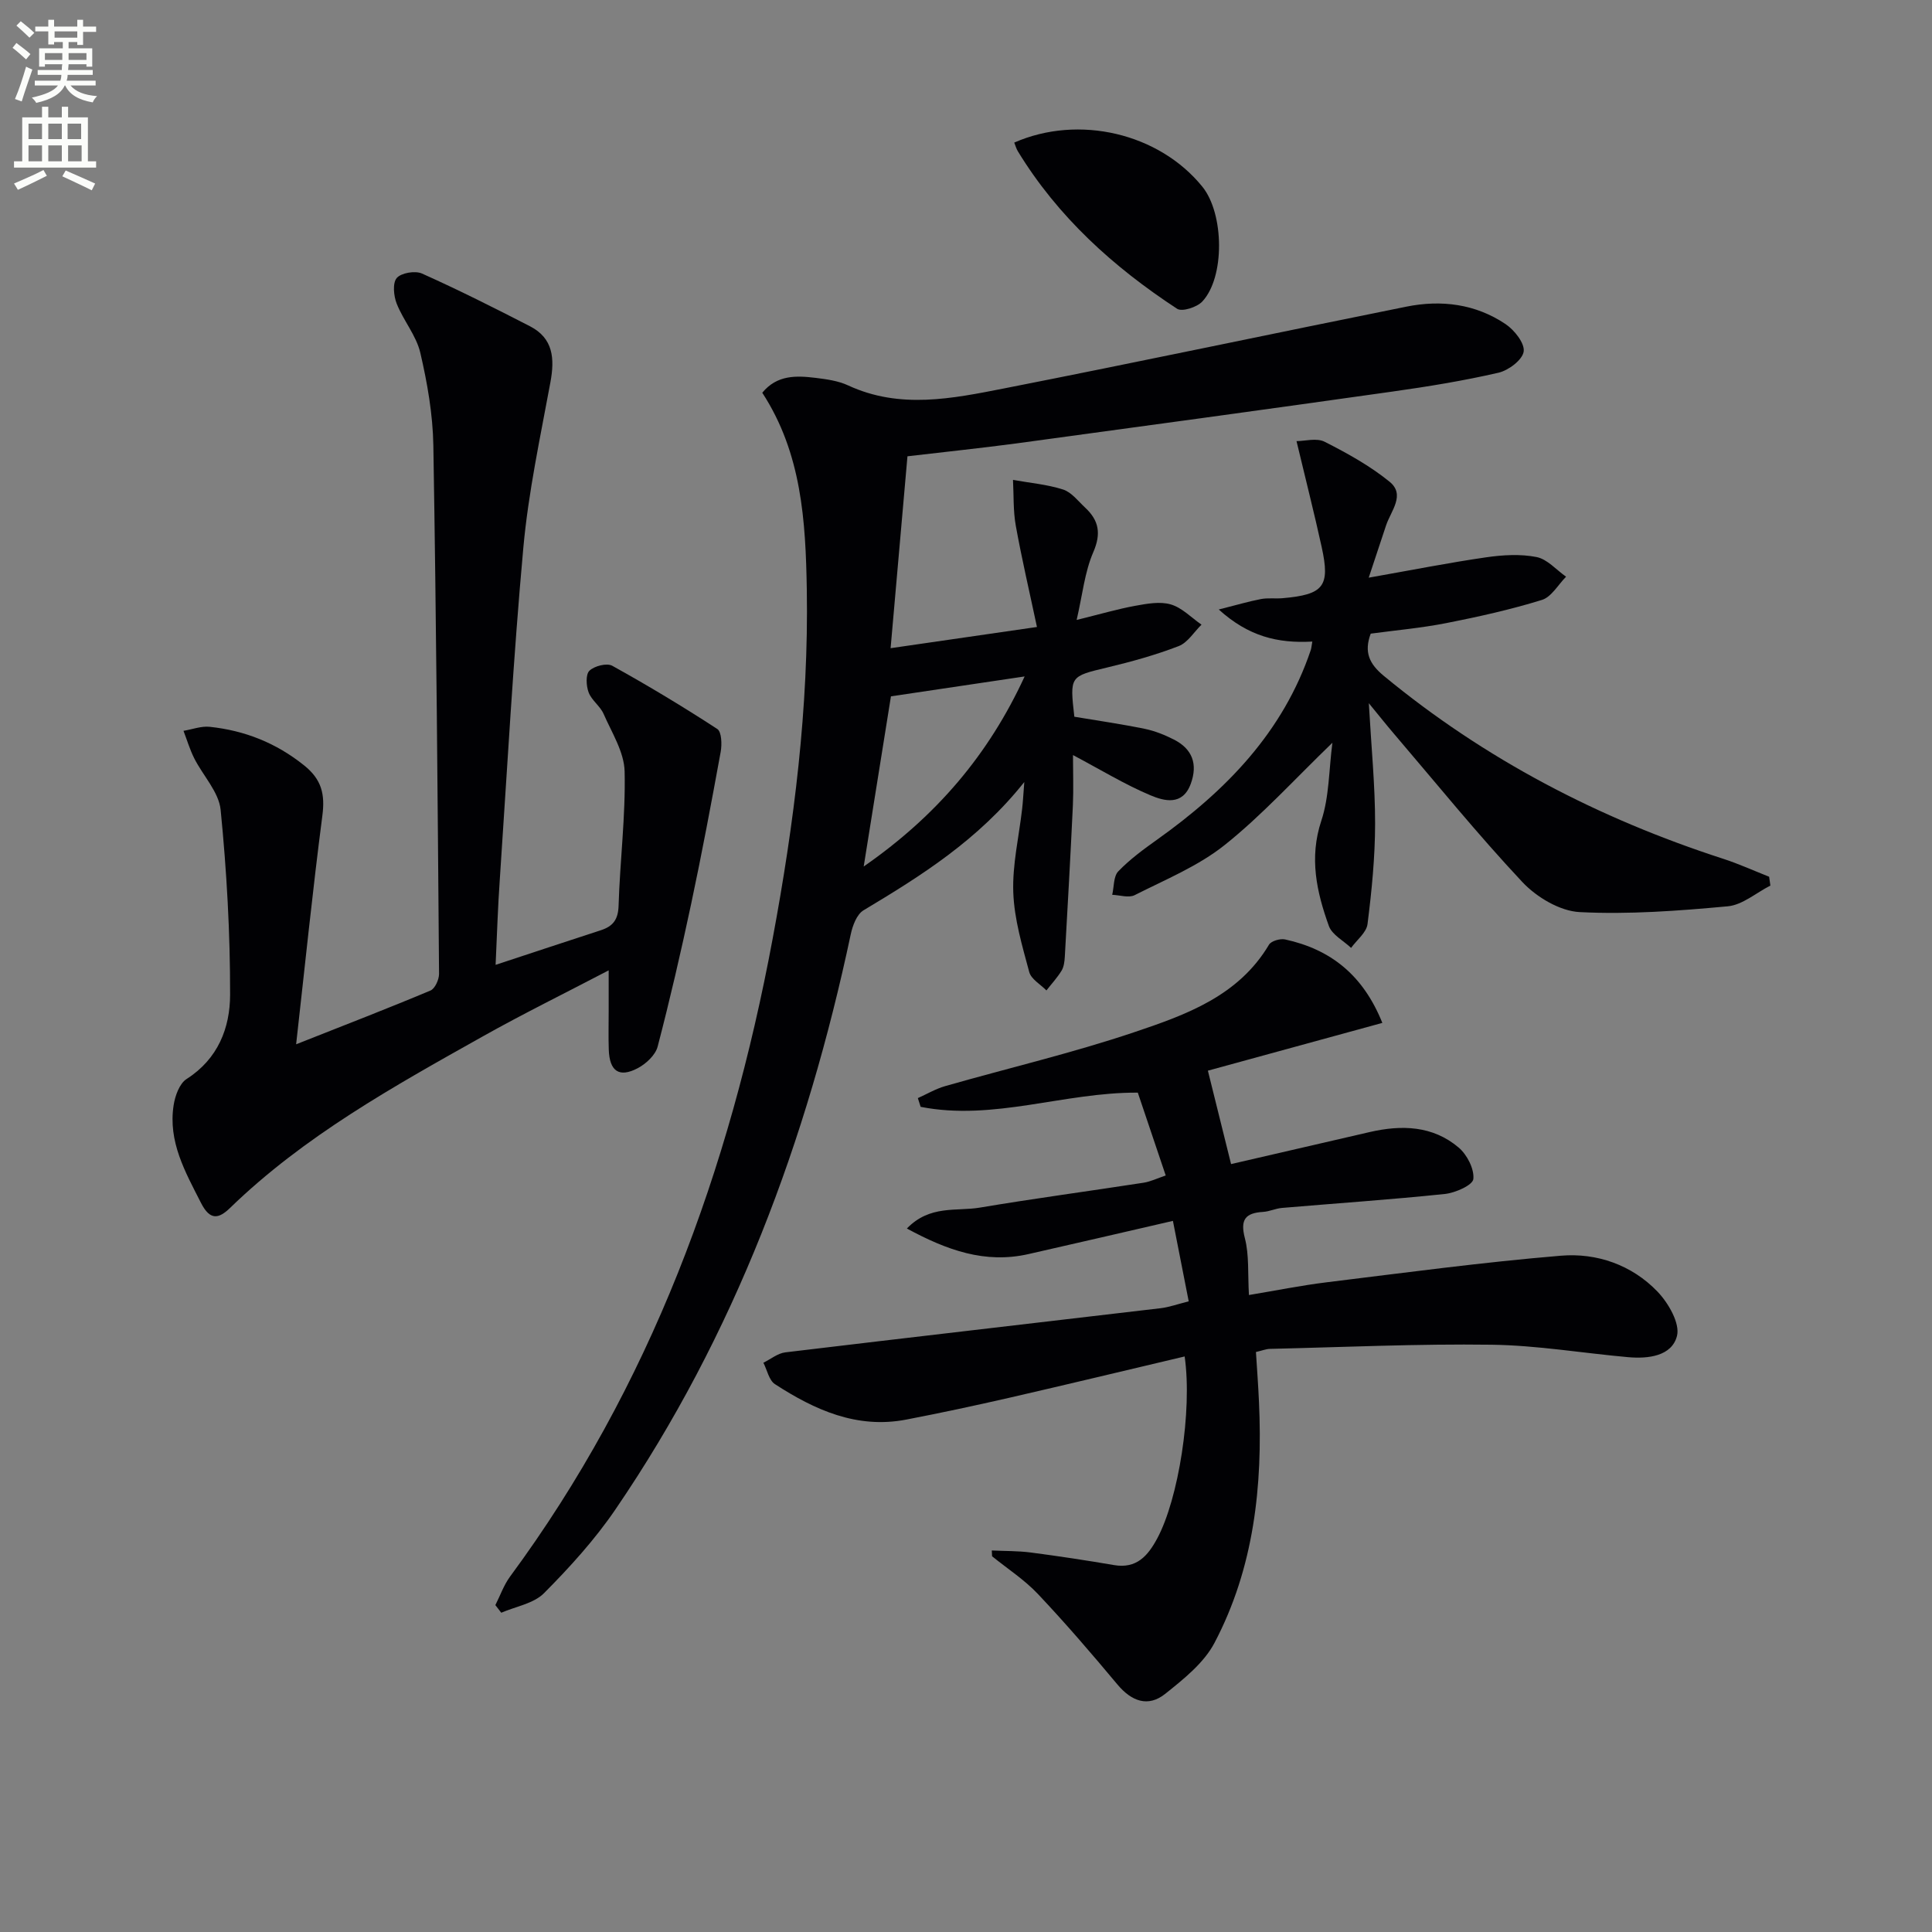
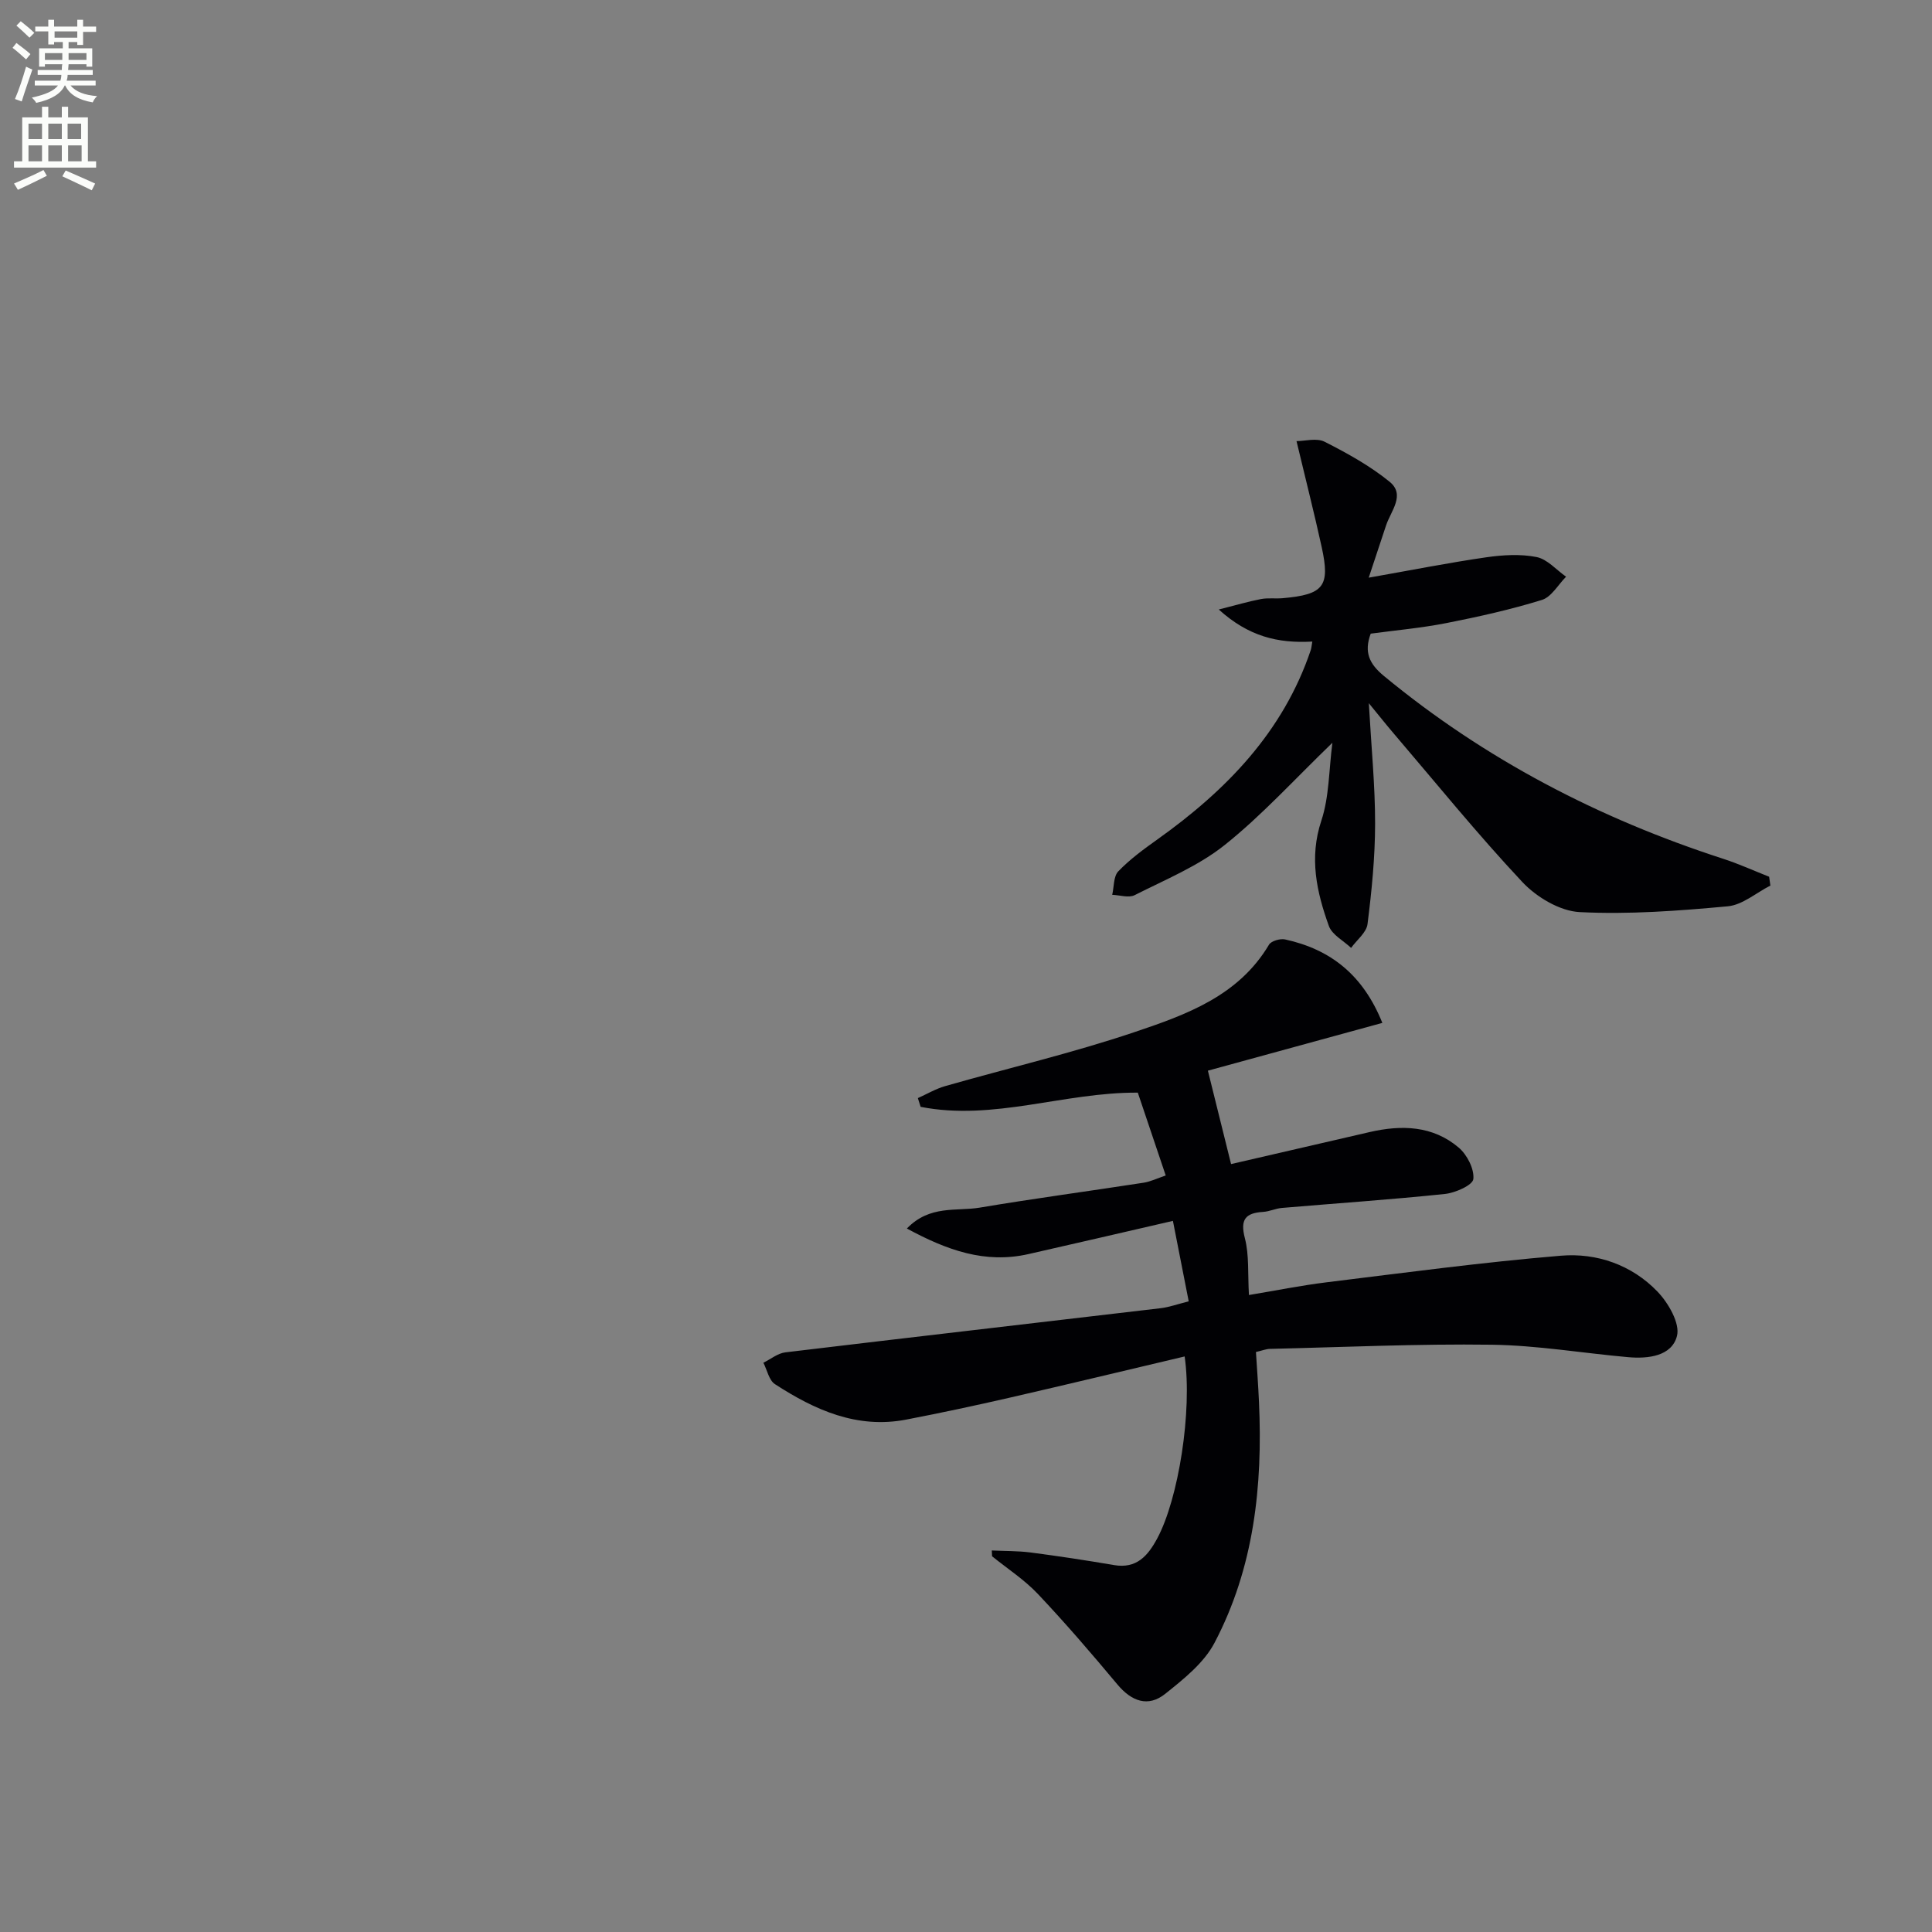
<svg xmlns="http://www.w3.org/2000/svg" enable-background="new 0 0 400 400" viewBox="0 0 400 400">
  <rect x="0" y="0" width="400" height="400" fill="#808080" stroke="none" />
  <path d="m2.6 9.9.8-1c.9.7 1.9 1.4 2.9 2.3l-.9 1.1c-1.1-1-2-1.8-2.8-2.4zm.5 10.6c.9-2.1 1.6-4.3 2.3-6.7.4.2.8.4 1.3.6-.7 2.1-1.5 4.3-2.2 6.6zm.3-15.2.9-.9c1 .8 2 1.6 2.8 2.4l-1 1c-.9-.9-1.8-1.7-2.7-2.5zm12.6-1.2h1.2v1.4h2.7v1.1h-2.7v2.7h-1.2v-.6h-1.8v1.3h4.9v3.8h-1.2v-.5h-3.7c0 .4-.1.9-.1 1.2h5.1v1h-5.2c0 .5-.1.9-.2 1.2h6v1h-5.2c1.1 1.3 2.9 2 5.5 2.2-.4.4-.7.8-.9 1.3-2.9-.5-4.8-1.6-5.7-3.5h-.1c-.8 1.7-2.7 2.9-5.9 3.6-.2-.4-.6-.8-.9-1.1 2.8-.6 4.6-1.4 5.4-2.5h-4.8v-1h5.3c.1-.3.2-.7.2-1.2h-4.9v-1h5c0-.4 0-.8.1-1.2h-3.6v.5h-1.2v-3.8h4.9v-1.3h-1.8v.5h-1.2v-2.7h-2.7v-1h2.7v-1.4h1.2v1.4h4.8zm-6.7 8.3h3.6c0-.4 0-.9 0-1.4h-3.6zm1.9-4.6h4.8v-1.3h-4.7v1.3zm6.7 3.2h-3.7v1.4h3.7z" fill="#fbfcfa" />
  <path d="m8.7 22.1h1.3v2.2h2.8v-2.2h1.3v2.2h4.1v9.1h1.7v1.3h-17v-1.3h1.7v-9.1h4.1zm.3 13.1.7 1.2c-1.8.9-3.8 1.9-6 2.9-.2-.4-.5-.8-.8-1.3 2.3-1 4.4-1.9 6.1-2.8zm-3.1-6.4h2.8v-3.2h-2.8zm0 4.6h2.8v-3.3h-2.8zm4.1-4.6h2.8v-3.2h-2.8zm0 4.6h2.8v-3.3h-2.8zm3.6 1.9c2.1.9 4.1 1.8 6.1 2.7l-.7 1.4c-2.2-1.1-4.2-2-6.1-2.9zm3.2-9.7h-2.8v3.2h2.8zm-2.7 7.8h2.8v-3.3h-2.8z" fill="#fbfcfa" />
  <g fill="#010104">
-     <path d="m187.88 94.47c-1.17 13.32-2.29 26.04-3.49 39.73 9.68-1.4 19.25-2.79 30.3-4.39-1.54-7.26-3.14-14.08-4.38-20.96-.56-3.1-.41-6.33-.58-9.49 3.47.62 7.05.93 10.37 1.99 1.75.56 3.12 2.4 4.58 3.76 2.83 2.64 3.35 5.34 1.67 9.22-1.78 4.11-2.23 8.8-3.44 14.02 4.77-1.17 8.4-2.24 12.1-2.92 2.43-.44 5.14-.95 7.39-.29 2.33.68 4.25 2.73 6.36 4.19-1.56 1.52-2.86 3.72-4.73 4.44-4.77 1.84-9.75 3.22-14.73 4.41-7.8 1.87-7.83 1.74-6.87 10.21 4.83.81 9.71 1.51 14.54 2.5 2.08.42 4.14 1.25 6.04 2.21 3.86 1.95 5.02 5.1 3.52 9.19-1.69 4.59-5.49 3.57-8.36 2.36-5.31-2.24-10.28-5.28-16.02-8.32 0 3.6.13 7-.02 10.38-.49 10.45-1.08 20.9-1.67 31.35-.06.98-.18 2.09-.67 2.9-.89 1.46-2.08 2.74-3.14 4.1-1.23-1.26-3.17-2.34-3.56-3.82-1.45-5.41-3.1-10.93-3.3-16.46-.21-5.73 1.17-11.53 1.83-17.29.17-1.45.24-2.91.45-5.58-9.55 12.01-21.32 19.39-33.29 26.56-1.39.83-2.26 3.17-2.64 4.96-9.05 42.66-24.02 82.91-48.74 119.11-4.26 6.24-9.44 11.95-14.78 17.32-2.14 2.15-5.85 2.74-8.84 4.04-.41-.53-.81-1.05-1.22-1.58 1-1.97 1.74-4.13 3.03-5.89 29.14-39.48 45.46-84.23 54.37-132.03 4.46-23.9 7.48-47.92 7.08-72.31-.24-14.24-1.06-28.25-9.22-40.78 3.06-3.72 7.04-3.56 11.01-3.08 2.3.28 4.71.61 6.78 1.57 10.7 4.96 21.55 2.72 32.26.62 27.8-5.46 55.52-11.34 83.3-16.93 7.24-1.46 14.32-.57 20.54 3.61 1.83 1.23 4.01 3.98 3.75 5.69-.26 1.73-3.14 3.9-5.22 4.38-7.26 1.67-14.64 2.87-22.02 3.91-25.98 3.67-51.98 7.22-77.98 10.75-7.39.98-14.82 1.75-22.36 2.64zm-9.06 84.93c15.1-10.49 25.87-23.17 33.32-39.35-9.64 1.44-18.7 2.78-27.68 4.12-1.8 11.19-3.65 22.78-5.64 35.23z" />
    <path d="m205.34 321.01c2.69.13 5.41.07 8.07.42 5.75.75 11.49 1.62 17.21 2.6 4.69.81 7.02-1.9 8.96-5.49 4.41-8.18 7.31-26.42 5.69-37.7-12.11 2.86-24.15 5.76-36.21 8.53-7.12 1.63-14.26 3.16-21.43 4.54-10.21 1.97-18.96-2-27.19-7.34-1.23-.8-1.61-2.92-2.39-4.43 1.51-.74 2.97-1.96 4.55-2.15 25.89-3.11 51.8-6.08 77.7-9.14 1.77-.21 3.48-.84 5.81-1.42-1.06-5.38-2.06-10.5-3.27-16.66-10.34 2.38-20.13 4.67-29.93 6.88-8.95 2.02-16.81-.78-25.15-5.3 4.74-4.92 10.26-3.52 15.06-4.32 11.28-1.9 22.63-3.41 33.94-5.16 1.43-.22 2.78-.89 4.59-1.5-1.98-5.87-3.87-11.48-5.78-17.15-15.23-.1-29.89 5.91-44.96 2.94-.19-.6-.39-1.21-.58-1.81 1.88-.84 3.69-1.92 5.65-2.48 13.08-3.74 26.35-6.85 39.23-11.19 10.64-3.58 21.51-7.46 27.82-18.09.46-.78 2.32-1.31 3.34-1.09 9.37 2.05 16.12 7.3 20.13 17.28-12.25 3.35-24.12 6.6-36.12 9.89 1.56 6.29 3.07 12.36 4.8 19.34 9.46-2.18 19.08-4.41 28.7-6.63 6.6-1.52 13.06-1.34 18.42 3.21 1.74 1.47 3.26 4.44 3.04 6.52-.14 1.27-3.73 2.86-5.9 3.09-11.22 1.17-22.49 1.93-33.73 2.89-1.31.11-2.58.74-3.89.82-3.68.22-4.79 1.58-3.78 5.46.9 3.47.58 7.25.84 11.75 5.56-.92 10.82-1.99 16.13-2.64 16.14-1.98 32.27-4.15 48.46-5.5 7.43-.62 14.68 1.9 19.99 7.43 2.26 2.35 4.71 6.59 4.04 9.19-1.07 4.16-5.92 4.76-10.09 4.39-9.43-.84-18.84-2.45-28.28-2.58-15.3-.21-30.61.51-45.91.86-.8.02-1.59.35-2.89.65.22 3.51.48 6.95.63 10.39.79 17.33-1.03 34.29-9.22 49.84-2.19 4.16-6.38 7.49-10.18 10.53-3.57 2.86-7 1.56-9.93-1.95-5.33-6.38-10.76-12.7-16.47-18.74-2.78-2.94-6.29-5.21-9.46-7.78-.02-.39-.04-.79-.06-1.2z" />
-     <path d="m102.61 199.76c7.66-2.52 14.72-4.87 21.8-7.17 2.49-.81 3.57-2.19 3.66-5.05.28-9.29 1.47-18.58 1.25-27.84-.1-4.01-2.65-8.01-4.35-11.89-.71-1.63-2.48-2.81-3.1-4.45-.51-1.36-.64-3.71.16-4.49 1.02-.99 3.61-1.65 4.73-1.03 7.4 4.1 14.66 8.47 21.75 13.09.9.59.98 3.2.7 4.73-1.92 10.54-3.9 21.08-6.13 31.56-2.1 9.87-4.37 19.7-6.92 29.46-.46 1.76-2.39 3.56-4.11 4.47-3.87 2.04-5.85.64-6.01-3.82-.09-2.66-.02-5.33-.02-8 0-2.48 0-4.96 0-8.43-9.14 4.78-17.74 9-26.09 13.69-18.43 10.34-36.94 20.6-52.29 35.49-2.33 2.26-4.14 2.68-6.02-1.02-3.28-6.44-6.85-12.7-5.67-20.25.3-1.94 1.21-4.48 2.69-5.42 6.5-4.15 8.99-10.58 9-17.44.02-12.77-.7-25.58-1.96-38.28-.37-3.7-3.66-7.08-5.47-10.68-.91-1.81-1.49-3.78-2.22-5.68 1.82-.3 3.68-1.02 5.44-.83 7.25.77 13.73 3.33 19.54 7.99 3.64 2.92 4.35 5.99 3.77 10.42-2.01 15.45-3.59 30.96-5.43 47.32 10.05-3.98 18.98-7.42 27.81-11.13.94-.39 1.78-2.27 1.78-3.45-.29-36.47-.57-72.95-1.18-109.41-.11-6.42-1.24-12.91-2.7-19.18-.83-3.57-3.51-6.68-4.89-10.18-.63-1.6-.88-4.26.01-5.3.92-1.07 3.81-1.56 5.22-.93 7.57 3.39 14.99 7.12 22.37 10.92 4.83 2.49 5.13 6.69 4.23 11.58-2.1 11.39-4.56 22.77-5.61 34.28-2.08 22.84-3.33 45.75-4.87 68.64-.4 5.61-.57 11.24-.87 17.71z" />
    <path d="m271.7 132.83c-7.19.4-13.22-1.08-19.37-6.64 3.6-.91 6.14-1.66 8.73-2.16 1.45-.28 3-.05 4.49-.18 8.52-.75 9.88-2.44 8.09-10.59-1.52-6.94-3.28-13.83-5.21-21.93 1.71 0 4.16-.71 5.82.13 4.69 2.38 9.39 4.98 13.45 8.28 3.33 2.71.26 6.05-.73 9.04-1.09 3.29-2.18 6.58-3.59 10.82 9.16-1.62 16.73-3.12 24.35-4.22 3.42-.49 7.06-.71 10.4-.05 2.22.44 4.08 2.65 6.11 4.07-1.65 1.66-3.03 4.2-5.01 4.81-6.47 2-13.11 3.48-19.76 4.79-5.18 1.02-10.48 1.49-15.68 2.19-1.43 3.84-.28 6.27 2.71 8.74 20.93 17.28 44.52 29.53 70.26 37.87 3.24 1.05 6.35 2.47 9.52 3.72.09.61.18 1.22.26 1.83-2.94 1.49-5.78 4.01-8.82 4.29-10.19.94-20.48 1.72-30.67 1.2-4.1-.21-8.92-3.09-11.86-6.22-9.32-9.94-17.92-20.56-26.78-30.93-1.46-1.71-2.85-3.47-5.01-6.1.52 9.2 1.31 17.09 1.3 24.97-.01 6.93-.7 13.88-1.57 20.76-.22 1.76-2.22 3.29-3.4 4.93-1.58-1.49-3.94-2.71-4.6-4.53-2.53-7.04-4.12-14.11-1.56-21.81 1.64-4.95 1.55-10.47 2.29-16.13-7.92 7.64-14.61 15.04-22.3 21.17-5.49 4.38-12.29 7.16-18.64 10.38-1.22.62-3.09-.01-4.65-.07.39-1.65.25-3.81 1.26-4.86 2.4-2.49 5.25-4.58 8.09-6.6 14.23-10.14 26.04-22.23 31.77-39.24.13-.41.16-.91.31-1.73z" />
-     <path d="m209.99 29.52c13.38-5.87 29.99-1.93 38.95 9.14 4.52 5.58 4.69 18.77-.03 23.78-1.11 1.17-4.17 2.16-5.2 1.49-13.17-8.62-24.69-19.02-32.98-32.62-.33-.54-.5-1.19-.74-1.79z" />
  </g>
</svg>